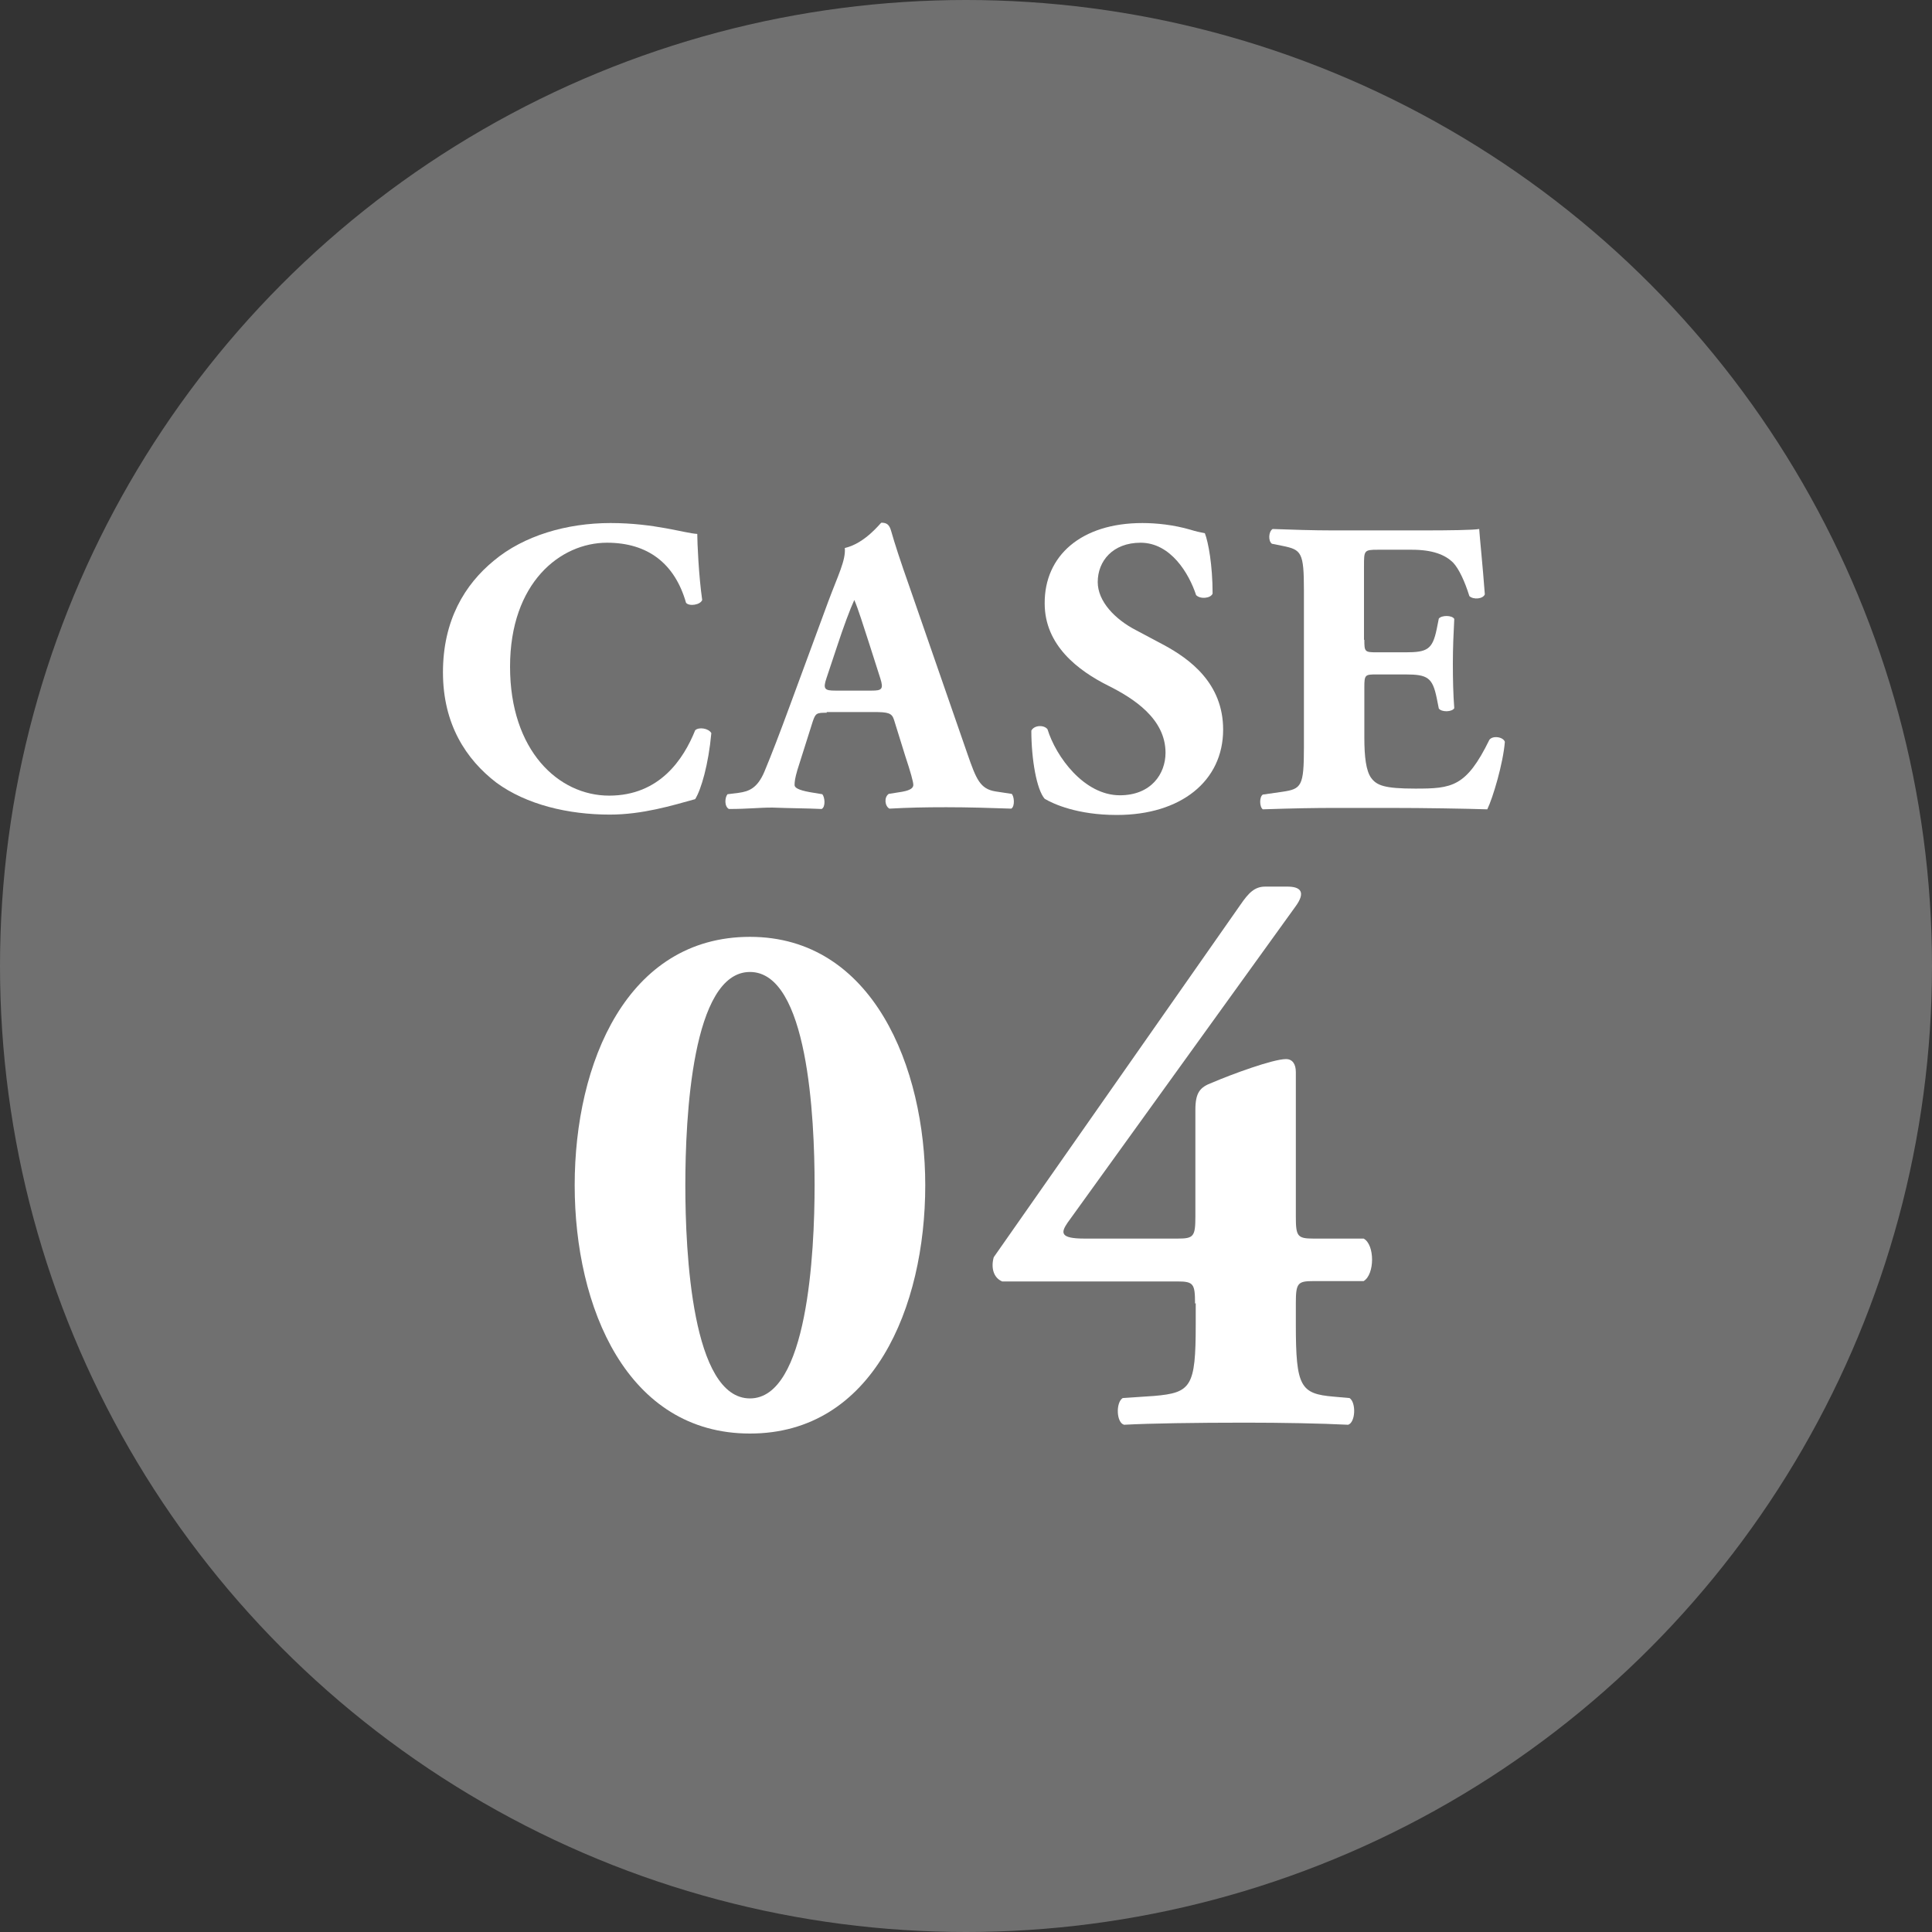
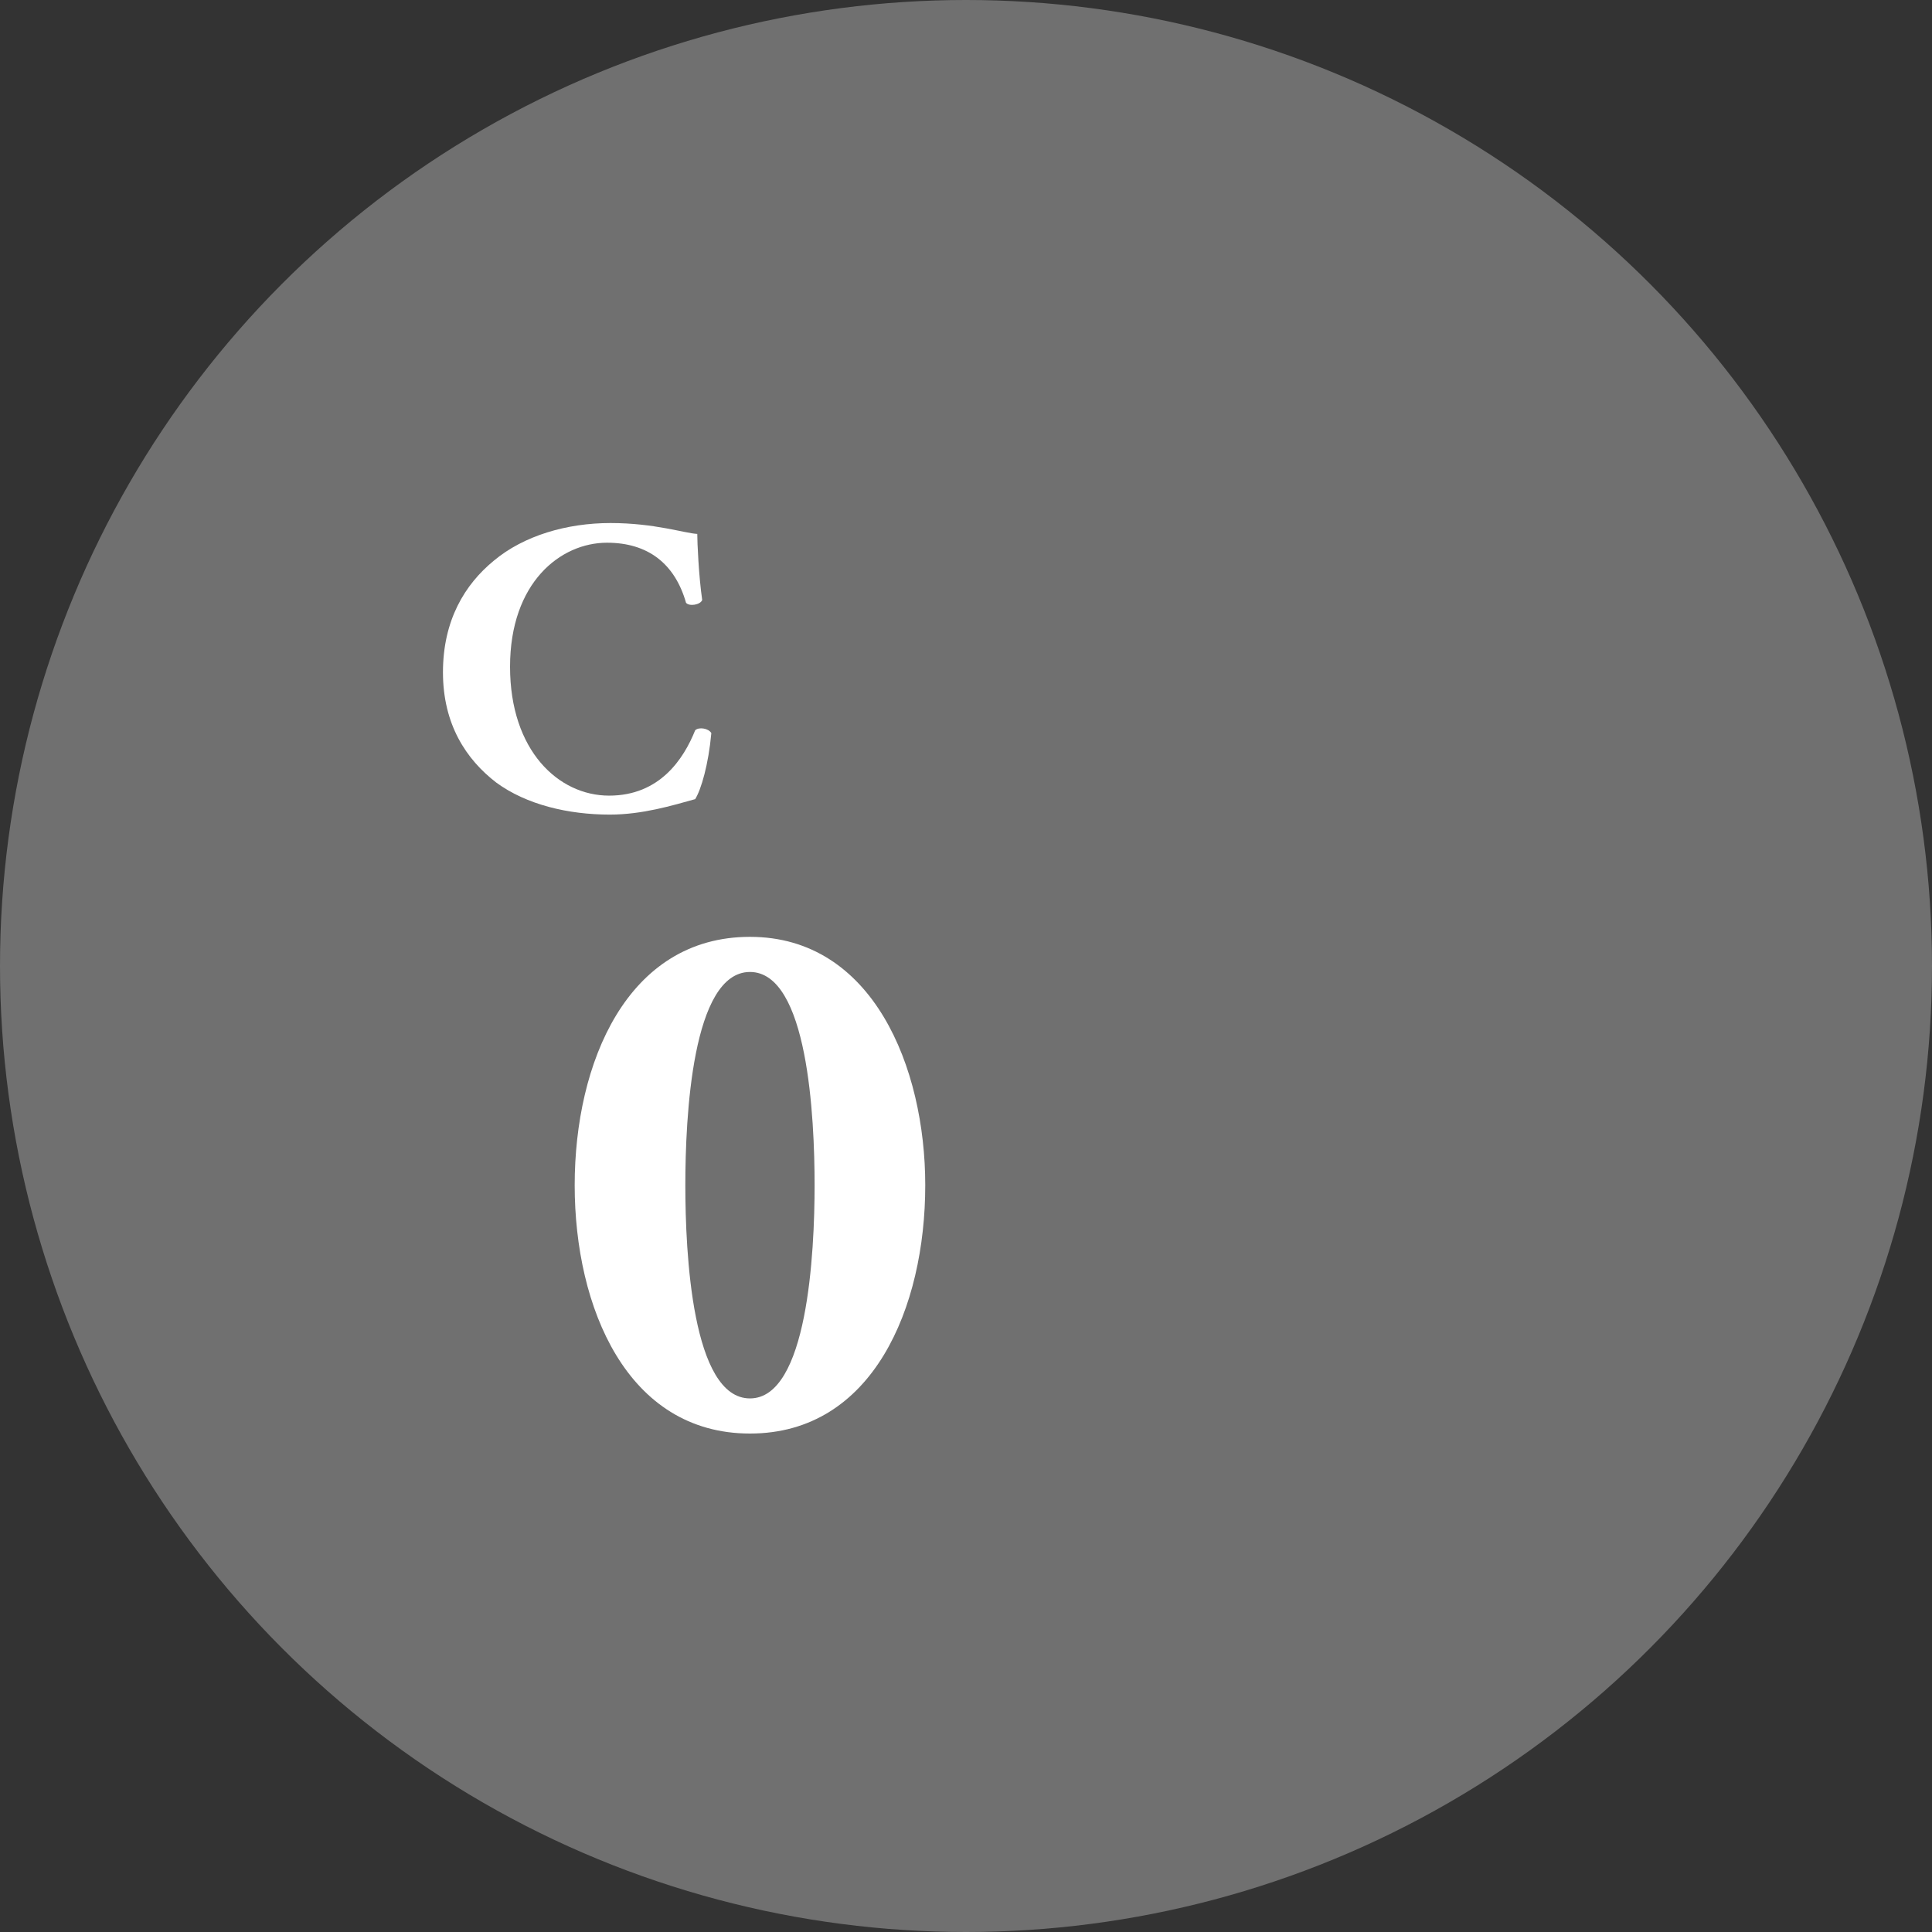
<svg xmlns="http://www.w3.org/2000/svg" id="Layer_2" viewBox="0 0 55 55">
  <rect x="0" y="0" width="55" height="55" fill="#333333" stroke="none" />
  <defs>
    <style>
      .cls-1, .cls-2 {
        fill: #fff;
      }

      .cls-2 {
        opacity: .3;
      }
    </style>
  </defs>
  <g id="_文字" data-name="文字">
    <g>
      <circle class="cls-2" cx="27.5" cy="27.5" r="27.5" />
      <g>
        <path class="cls-1" d="M19.85,15.21c0,.22.04,1.18.14,1.87-.05.14-.37.19-.46.08-.32-1.12-1.09-1.71-2.25-1.71-1.33,0-2.76,1.14-2.76,3.53s1.38,3.67,2.82,3.67,2.12-1.04,2.45-1.86c.1-.1.38-.06.46.08-.08.89-.29,1.61-.46,1.88-.65.18-1.5.44-2.43.44-1.18,0-2.37-.28-3.23-.91-.86-.66-1.52-1.66-1.52-3.14s.62-2.5,1.45-3.18c.85-.71,2.07-1.07,3.32-1.07s2.11.29,2.47.31Z" />
-         <path class="cls-1" d="M23.54,20.29c-.29,0-.32.01-.4.24l-.44,1.39c-.07.24-.08.34-.08.43,0,.07.1.14.43.2l.36.06c.07.08.1.36-.02.42-.42-.02-.9-.02-1.4-.04-.41,0-.68.04-1.24.04-.13-.07-.12-.32-.04-.42l.32-.04c.29-.04.53-.13.73-.6.2-.48.42-1.05.74-1.92l1.08-2.93c.28-.75.5-1.17.47-1.52.58-.13,1.02-.72,1.04-.72.16,0,.23.06.28.24.1.35.24.79.54,1.64l1.63,4.7c.25.72.36,1,.8,1.07l.46.07c.07.06.1.35-.01.42-.58-.02-1.22-.04-1.85-.04s-1.07.01-1.62.04c-.13-.07-.16-.32-.02-.42l.38-.06c.28-.05.32-.13.32-.2,0-.08-.08-.37-.23-.82l-.32-1.03c-.06-.19-.16-.22-.58-.22h-1.34ZM24.82,19.66c.28,0,.34-.04.24-.35l-.31-.97c-.17-.52-.32-1.01-.43-1.26-.12.26-.31.77-.49,1.32l-.3.9c-.11.32-.05.36.25.36h1.04Z" />
-         <path class="cls-1" d="M31.78,23.2c-1.1,0-1.79-.31-2.04-.46-.23-.26-.38-1.13-.38-1.94.08-.16.36-.17.46-.04.24.78,1.04,1.88,2.06,1.88.89,0,1.3-.61,1.3-1.21,0-.97-.91-1.55-1.63-1.91-.86-.43-1.81-1.15-1.81-2.34-.01-1.36,1.04-2.29,2.78-2.29.4,0,.89.05,1.37.19.16.05.26.07.41.1.1.26.22.91.22,1.72-.06.14-.36.16-.47.04-.2-.61-.72-1.49-1.58-1.49-.79,0-1.22.52-1.22,1.12,0,.55.49,1.06,1.09,1.37l.79.42c.74.4,1.69,1.09,1.69,2.41,0,1.47-1.21,2.43-3.02,2.43Z" />
-         <path class="cls-1" d="M38.84,18.21c0,.34.01.36.34.36h.83c.62,0,.77-.08.89-.66l.06-.3c.08-.1.38-.1.44.01-.02.38-.04.82-.04,1.27s.01.89.04,1.27c-.06.11-.36.12-.44.01l-.06-.3c-.12-.58-.26-.67-.89-.67h-.83c-.32,0-.34.01-.34.37v1.43c0,.55.05.94.19,1.14.16.22.38.31,1.26.31,1.04,0,1.45-.04,2.11-1.39.1-.13.4-.08.44.06-.05.62-.34,1.59-.5,1.92-.64-.02-1.79-.04-2.77-.04h-1.56c-.58,0-1.16.01-2.06.04-.1-.07-.1-.36,0-.42l.56-.08c.54-.08.61-.16.61-1.26v-4.47c0-1.09-.07-1.16-.61-1.27l-.3-.06c-.11-.07-.1-.35.02-.42.56.02,1.15.04,1.73.04h2.54c.77,0,1.45-.01,1.61-.04.01.19.1,1.05.16,1.86-.05.13-.32.16-.44.05-.13-.42-.3-.78-.46-.95-.23-.23-.59-.37-1.18-.37h-.96c-.4,0-.4.02-.4.47v2.1Z" />
        <path class="cls-1" d="M26.34,33.74c0,3.48-1.49,7.07-4.99,7.07s-4.99-3.59-4.99-7.07,1.49-7.07,4.99-7.07,4.99,3.72,4.99,7.07ZM21.35,39.81c1.64,0,1.84-4.15,1.84-6.07s-.19-6.07-1.84-6.07-1.84,4.15-1.84,6.07.19,6.07,1.84,6.07Z" />
-         <path class="cls-1" d="M34.02,37.11c0-.56-.04-.63-.5-.63h-4.99c-.26-.11-.32-.41-.24-.69l7.02-10.03c.24-.35.41-.52.71-.52h.63c.37,0,.54.15.22.58l-6.48,8.99c-.19.28-.22.45.48.45h2.66c.45,0,.5-.06.5-.63v-3.03c0-.5.13-.65.48-.78.56-.24,1.73-.67,2.1-.67.19,0,.28.15.28.37v4.11c0,.56.04.63.5.63h1.43c.32.17.32,1.02,0,1.21h-1.43c-.45,0-.5.06-.5.63v.61c0,1.77.13,1.97,1.08,2.05l.45.04c.19.13.17.69-.04.76-.78-.04-1.92-.06-2.92-.06-1.43,0-2.72.02-3.46.06-.22-.06-.24-.63-.04-.76l.89-.06c1.06-.09,1.19-.26,1.19-2.03v-.61Z" />
      </g>
    </g>
  </g>
</svg>